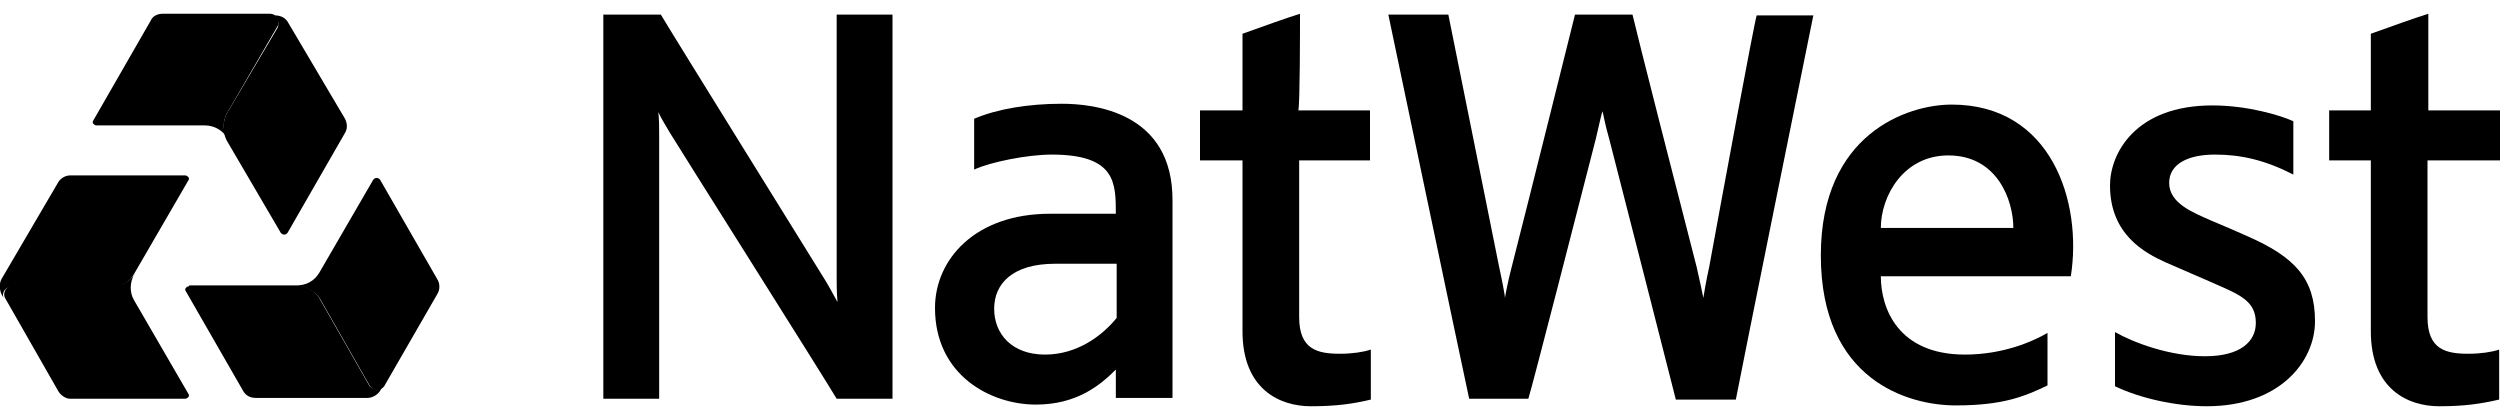
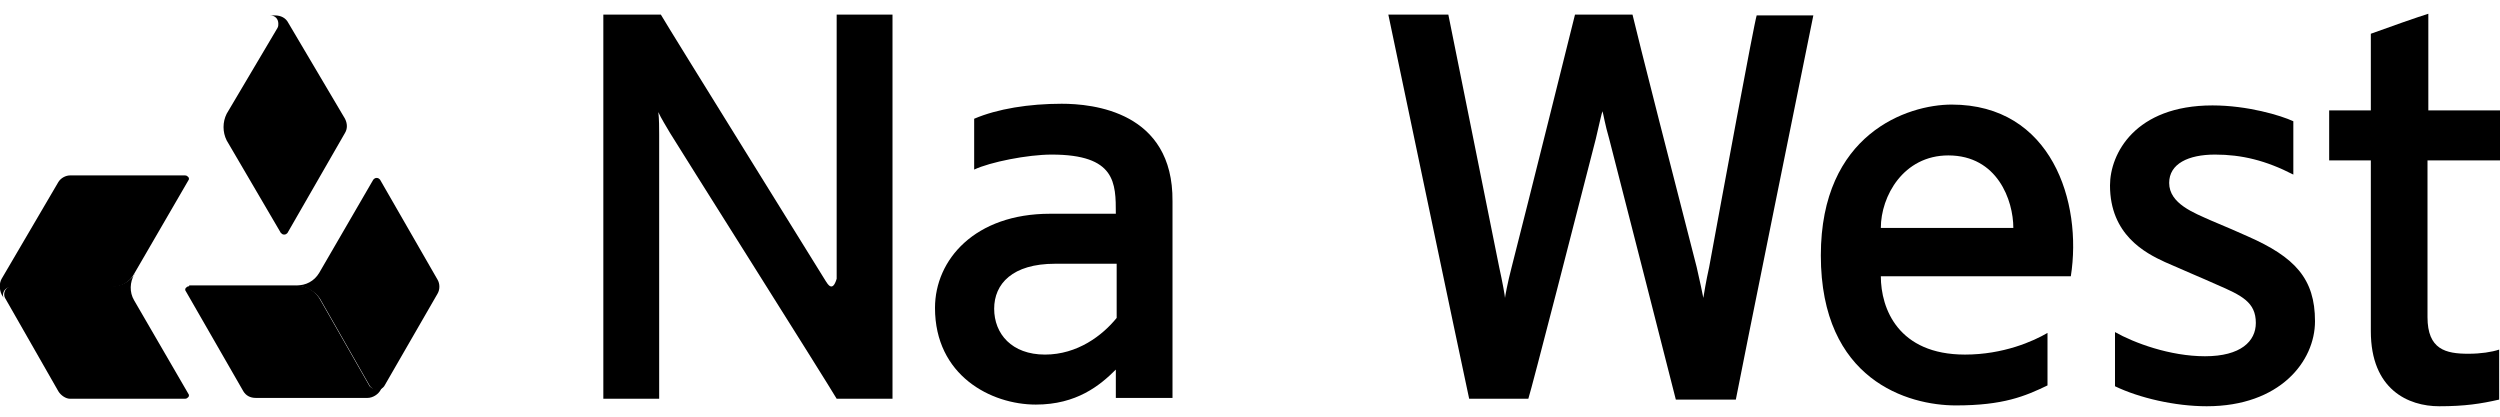
<svg xmlns="http://www.w3.org/2000/svg" width="120" height="20" viewBox="0 0 120 20" fill="none">
  <g clip-path="url(#clip0_6153_10677)">
-     <path d="M62.4 0.66C62 0.78 60.4 1.34 59.64 1.62C59.64 1.62 59.64 4.5 59.64 5.3C59.32 5.3 58.16 5.3 57.6 5.3C57.6 5.58 57.6 7.46 57.6 7.7C58.08 7.7 59.12 7.7 59.64 7.7C59.64 8.06 59.64 11.9 59.64 15.9C59.64 18.7 61.44 19.5 62.92 19.5C64.16 19.5 64.96 19.38 65.8 19.18C65.8 18.86 65.8 17.3 65.8 16.78C65.44 16.9 64.92 16.98 64.32 16.98C63.24 16.98 62.36 16.78 62.36 15.22C62.36 14.74 62.36 8.38 62.36 7.7C62.6 7.7 65.16 7.7 65.76 7.7C65.76 7.38 65.76 5.5 65.76 5.3C65.4 5.3 62.8 5.3 62.32 5.3C62.4 4.98 62.4 1.46 62.4 0.66Z" fill="black" />
    <path d="M82.04 12.82C81.88 13.54 81.8 14.06 81.76 14.3C81.72 14.06 81.6 13.54 81.44 12.82C80.6 9.58 78.52 1.42 78.36 0.7C77.76 0.7 76.36 0.7 75.6 0.7C75.48 1.18 73.4 9.54 72.56 12.82C72.36 13.58 72.24 14.26 72.24 14.3C72.24 14.22 72.12 13.54 71.96 12.82C71.32 9.66 69.72 1.66 69.52 0.7C68.96 0.7 66.92 0.7 66.64 0.7C66.64 0.7 70.12 17.3 70.52 19.14C71.16 19.14 72.72 19.14 73.36 19.14C73.52 18.66 75.76 9.94 76.6 6.66C76.76 5.98 76.88 5.42 76.92 5.34C76.96 5.46 77.04 5.98 77.24 6.66C78.04 9.78 80.12 17.9 80.44 19.18C80.88 19.18 82.6 19.18 83.32 19.18C83.48 18.3 86.84 1.7 87.04 0.74C86.6 0.74 85 0.74 84.32 0.74C84.2 1.1 82.64 9.54 82.04 12.82Z" fill="black" />
    <path d="M50.96 4.98C49.4 4.98 47.88 5.22 46.76 5.7C46.76 5.98 46.76 7.86 46.76 8.14C47.52 7.78 49.32 7.42 50.48 7.42C53.56 7.42 53.56 8.78 53.56 10.26C53.16 10.26 52.04 10.26 50.4 10.26C46.8 10.26 44.88 12.46 44.88 14.78C44.88 18.02 47.56 19.42 49.72 19.42C51.68 19.42 52.8 18.5 53.56 17.74C53.56 18.14 53.56 18.46 53.56 19.1C53.8 19.1 55.92 19.1 56.28 19.1C56.28 18.38 56.28 13.98 56.28 9.66C56.32 5.34 52.44 4.98 50.96 4.98ZM53.6 15.26C52.92 16.1 51.72 17.02 50.16 17.02C48.56 17.02 47.72 16.02 47.72 14.82C47.72 13.62 48.6 12.66 50.64 12.66C51.32 12.66 53.24 12.66 53.6 12.66C53.6 13.18 53.6 14.94 53.6 15.26Z" fill="black" />
-     <path d="M40.16 0.7C40.16 1.1 40.16 13.54 40.16 13.38C40.16 13.54 40.16 14.06 40.2 14.5C39.96 14.06 39.72 13.62 39.64 13.5C39.4 13.1 32.16 1.46 31.72 0.7C31.24 0.7 29.52 0.7 28.96 0.7C28.96 1.14 28.96 18.94 28.96 19.14C29.24 19.14 31.44 19.14 31.64 19.14C31.64 18.74 31.64 6.74 31.64 6.46C31.64 6.18 31.64 5.7 31.6 5.38C31.72 5.66 32 6.1 32.16 6.38C32.32 6.66 39.72 18.38 40.16 19.14C40.6 19.14 42.36 19.14 42.84 19.14C42.84 18.58 42.84 1.26 42.84 0.7C42.56 0.7 40.72 0.7 40.16 0.7Z" fill="black" />
+     <path d="M40.16 0.7C40.16 1.1 40.16 13.54 40.16 13.38C39.96 14.06 39.72 13.62 39.64 13.5C39.4 13.1 32.16 1.46 31.72 0.7C31.24 0.7 29.52 0.7 28.96 0.7C28.96 1.14 28.96 18.94 28.96 19.14C29.24 19.14 31.44 19.14 31.64 19.14C31.64 18.74 31.64 6.74 31.64 6.46C31.64 6.18 31.64 5.7 31.6 5.38C31.72 5.66 32 6.1 32.16 6.38C32.32 6.66 39.72 18.38 40.16 19.14C40.6 19.14 42.36 19.14 42.84 19.14C42.84 18.58 42.84 1.26 42.84 0.7C42.56 0.7 40.72 0.7 40.16 0.7Z" fill="black" />
    <path d="M93.68 5.02C91.56 5.02 87.4 6.42 87.4 12.26C87.4 18.26 91.6 19.46 93.88 19.46C96.16 19.46 97.2 19.02 98.28 18.5C98.28 18.06 98.28 16.66 98.28 15.98C97.6 16.38 96.16 17.02 94.32 17.02C91.12 17.02 90.28 14.82 90.28 13.26C90.96 13.26 98.32 13.26 99.4 13.26C99.96 9.7 98.48 5.02 93.68 5.02ZM90.28 10.94C90.28 9.42 91.36 7.46 93.52 7.46C95.88 7.46 96.64 9.62 96.64 10.94C95.28 10.94 90.88 10.94 90.28 10.94Z" fill="black" />
    <path d="M120 7.7C120 7.38 120 5.38 120 5.3C119.64 5.3 116.88 5.3 116.56 5.3C116.56 5.02 116.56 1.5 116.56 0.66C116.16 0.78 114.56 1.34 113.8 1.62C113.8 1.62 113.8 4.5 113.8 5.3C113.52 5.3 112.32 5.3 111.8 5.3C111.8 5.58 111.8 7.54 111.8 7.7C112.28 7.7 113.32 7.7 113.8 7.7C113.8 8.06 113.8 11.9 113.8 15.9C113.8 18.7 115.6 19.5 117.08 19.5C118.32 19.5 119.08 19.38 119.96 19.18C119.96 18.86 119.96 17.3 119.96 16.78C119.6 16.9 119.08 16.98 118.48 16.98C117.4 16.98 116.52 16.78 116.52 15.22C116.52 14.74 116.52 8.38 116.52 7.7C116.8 7.7 119.4 7.7 120 7.7Z" fill="black" />
    <path d="M107.88 11.34C107.44 11.14 106.88 10.9 106.12 10.58C105.32 10.22 104.12 9.78 104.12 8.78C104.12 7.86 105.04 7.42 106.32 7.42C107.6 7.42 108.76 7.7 110.08 8.38C110.08 8.14 110.08 6.26 110.08 5.82C109.48 5.54 107.88 5.06 106.2 5.06C102.48 5.06 101.28 7.38 101.28 8.9C101.28 11.26 102.96 12.14 103.92 12.58C105 13.06 105.6 13.3 106.4 13.66C107.6 14.18 108.28 14.5 108.28 15.5C108.28 16.38 107.56 17.1 105.84 17.1C104.16 17.1 102.44 16.46 101.52 15.94C101.52 16.38 101.52 17.82 101.52 18.54C102.68 19.1 104.4 19.5 105.92 19.5C109.44 19.5 111.12 17.34 111.12 15.42C111.12 13.38 110.16 12.34 107.88 11.34Z" fill="black" />
    <path d="M13.48 11.18C13.52 11.22 13.56 11.26 13.64 11.26C13.72 11.26 13.76 11.22 13.8 11.18L16.56 6.38C16.68 6.18 16.68 5.94 16.56 5.7L13.84 1.1C13.72 0.86 13.48 0.74 13.2 0.74H12.96C13.2 0.74 13.36 0.9 13.36 1.14C13.36 1.22 13.36 1.26 13.32 1.34L10.88 5.46C10.68 5.86 10.68 6.34 10.88 6.74L13.48 11.18Z" fill="black" />
    <path d="M9.04 8.66C9.08 8.62 9.08 8.54 9.04 8.5C9 8.46 8.96 8.42 8.88 8.42H3.36C3.16 8.42 2.92 8.54 2.8 8.74L0.08 13.38C-0.04 13.58 -0.04 13.9 0.08 14.14L0.2 14.34C0.08 14.18 0.16 13.9 0.36 13.82C0.4 13.78 0.48 13.78 0.52 13.78H5.36C5.8 13.78 6.24 13.54 6.44 13.14L9.04 8.66Z" fill="black" />
    <path d="M9.08 13.74C9 13.74 8.96 13.78 8.92 13.82C8.88 13.86 8.88 13.94 8.92 13.98L11.68 18.78C11.8 18.98 12 19.1 12.28 19.1H17.64C17.88 19.1 18.16 18.94 18.28 18.7L18.4 18.5C18.28 18.66 18.04 18.74 17.84 18.62C17.8 18.58 17.72 18.54 17.72 18.5L15.32 14.3C15.08 13.94 14.68 13.7 14.2 13.7H9.08V13.74Z" fill="black" />
-     <path d="M10.88 5.46L13.32 1.26C13.36 1.22 13.36 1.14 13.36 1.06C13.36 0.86 13.2 0.66 12.96 0.66H7.8C7.56 0.66 7.32 0.78 7.24 0.98L4.48 5.78C4.44 5.82 4.44 5.9 4.48 5.94C4.52 5.98 4.56 6.02 4.64 6.02H9.84C10.28 6.02 10.72 6.26 10.92 6.66L10.96 6.7C10.68 6.34 10.68 5.86 10.88 5.46Z" fill="black" />
    <path d="M5.4 13.74H0.56C0.48 13.74 0.44 13.74 0.4 13.78C0.2 13.9 0.16 14.14 0.24 14.3L2.8 18.78C2.92 18.98 3.16 19.14 3.36 19.14H8.88C8.96 19.14 9 19.1 9.04 19.06C9.08 19.02 9.08 18.94 9.04 18.9L6.44 14.42C6.2 14.02 6.24 13.54 6.44 13.18L6.48 13.14C6.24 13.5 5.84 13.74 5.4 13.74Z" fill="black" />
    <path d="M15.36 14.34L17.76 18.54C17.8 18.58 17.84 18.62 17.88 18.66C18.08 18.78 18.32 18.7 18.44 18.54L21 14.1C21.12 13.9 21.12 13.62 21 13.42L18.24 8.62C18.2 8.58 18.16 8.54 18.08 8.54C18 8.54 17.96 8.58 17.92 8.62L15.32 13.1C15.08 13.5 14.68 13.7 14.24 13.7H14.2C14.68 13.74 15.12 13.98 15.36 14.34Z" fill="black" />
  </g>
  <defs>
    <clipPath id="clip0_6153_10677">
      <rect width="120" height="18.84" fill="white" transform="translate(0 0.66)" />
    </clipPath>
  </defs>
</svg>